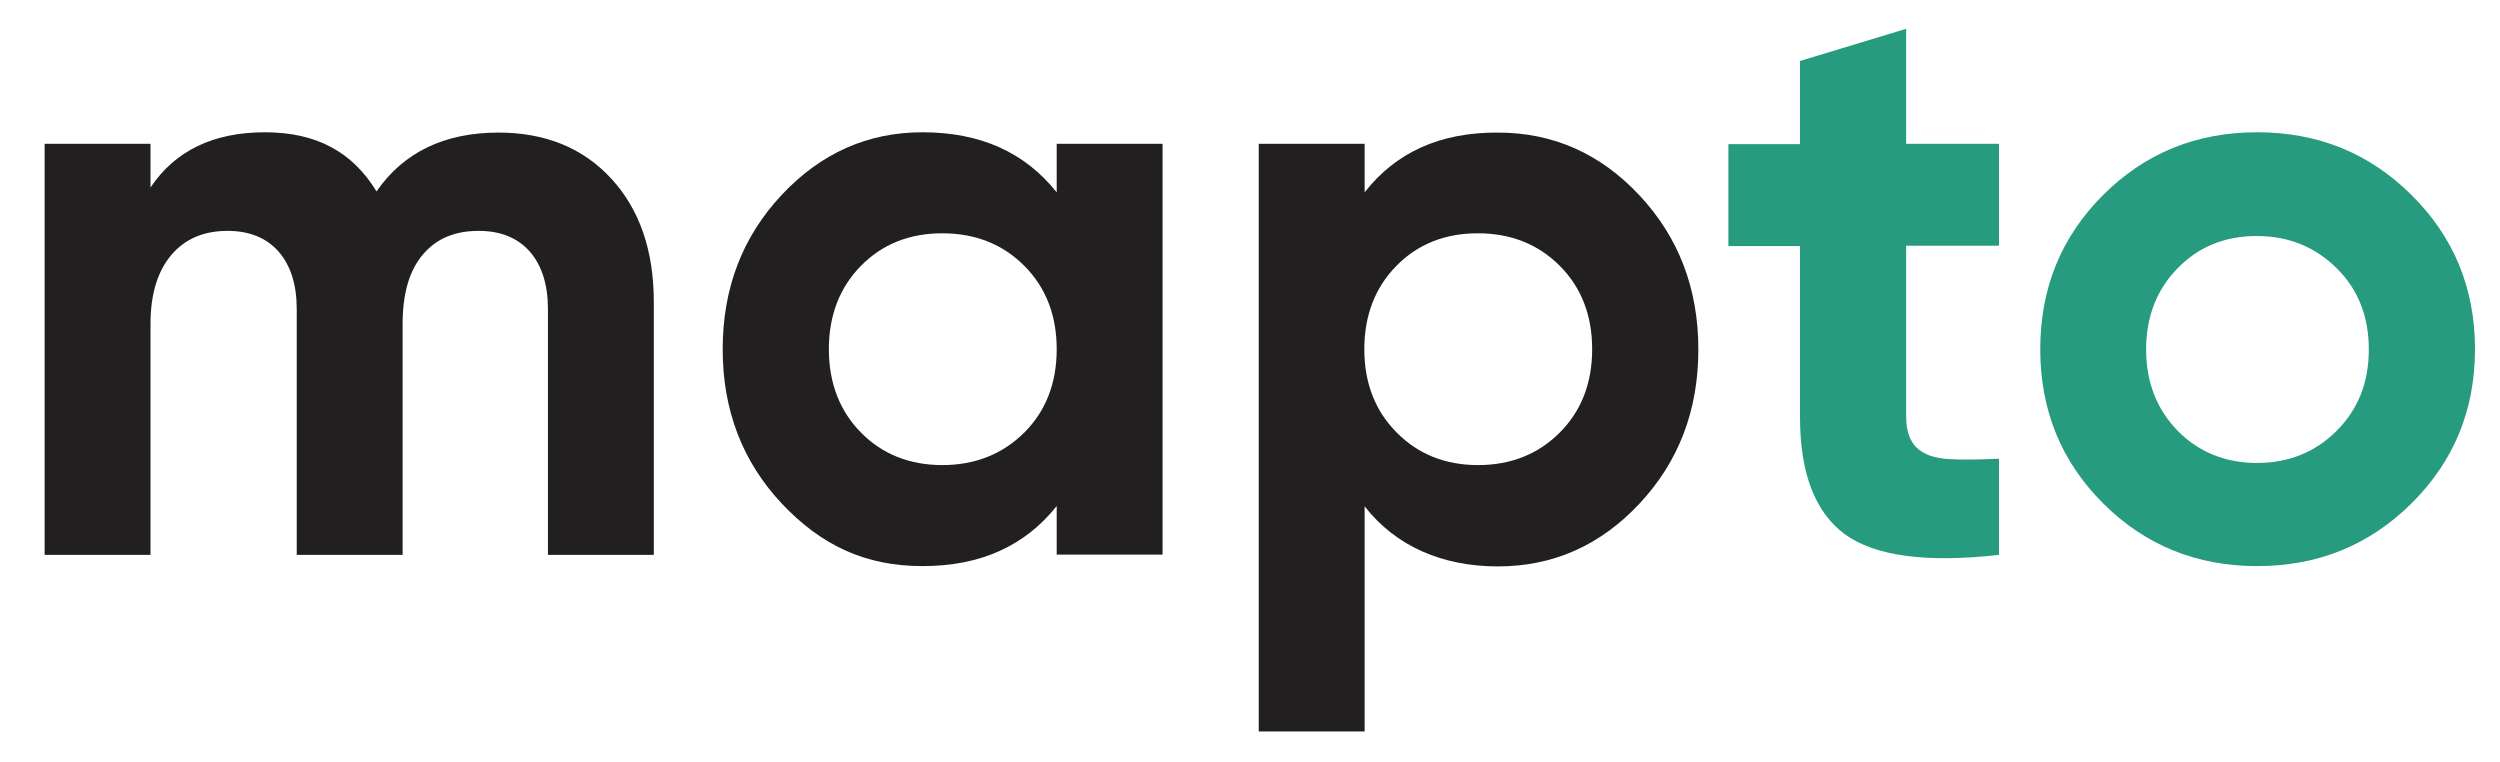
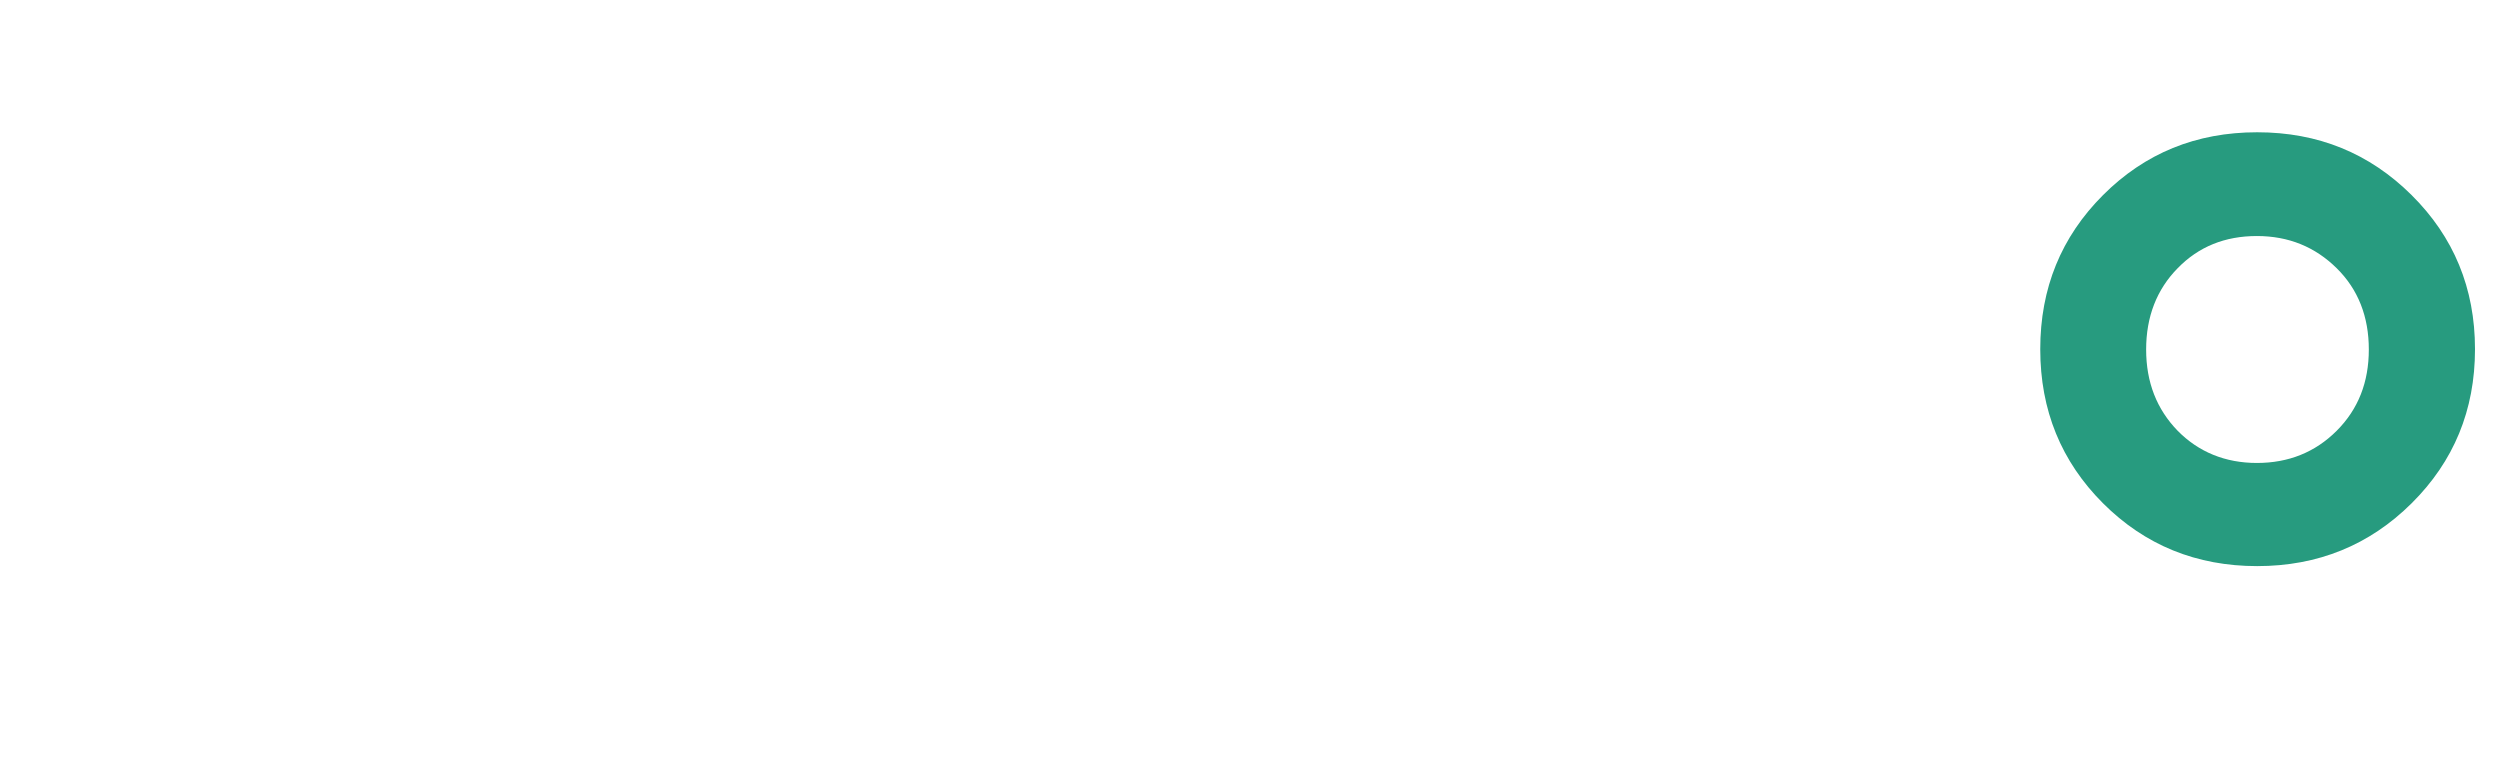
<svg xmlns="http://www.w3.org/2000/svg" version="1.1" id="Layer_1" x="0px" y="0px" viewBox="0 0 824.05 251.25" style="enable-background:new 0 0 824.05 251.25;" xml:space="preserve">
  <g>
-     <path style="fill:#221F20;" d="M164.31,43.7c15.5,0,27.9,5.1,37.2,15.2s14,23.7,14,40.6v83.4h-34.9v-81c0-8.1-2-14.4-6-19   c-4-4.5-9.6-6.8-16.8-6.8c-8,0-14.1,2.6-18.5,7.9c-4.4,5.2-6.6,12.8-6.6,22.8v76.1h-34.9v-81c0-8.1-2-14.4-6-19   c-4-4.5-9.6-6.8-16.8-6.8c-7.8,0-14,2.6-18.5,7.9s-6.9,12.8-6.9,22.8v76.1h-34.9V47.4h34.9v14.4c8.1-12.1,20.7-18.2,37.7-18.2   s28.9,6.5,36.8,19.5C133.01,50.2,146.51,43.7,164.31,43.7L164.31,43.7L164.31,43.7z" />
-     <path style="fill:#221F20;" d="M348.31,47.4h34.9v135.4h-34.9v-16c-10.5,13.2-25.2,19.8-44.2,19.8s-33.5-6.9-46.5-20.7   c-12.9-13.8-19.4-30.7-19.4-50.8s6.5-37,19.4-50.8s28.4-20.7,46.5-20.7c19,0,33.7,6.6,44.2,19.8V47.4L348.31,47.4L348.31,47.4z    M283.81,142.6c7,7.1,16,10.7,26.8,10.7s19.8-3.6,27-10.7c7.1-7.1,10.7-16.3,10.7-27.5s-3.6-20.4-10.7-27.5s-16.1-10.7-27-10.7   s-19.8,3.6-26.8,10.7c-7,7.1-10.6,16.3-10.6,27.5S276.81,135.5,283.81,142.6z" />
-     <path style="fill:#221F20;" d="M493.71,43.7c18.2,0,33.8,6.9,46.7,20.7c12.9,13.8,19.4,30.7,19.4,50.8s-6.5,37-19.4,50.8   s-28.5,20.7-46.7,20.7s-33.6-6.6-43.9-19.8v74.2h-34.9V47.4h34.9v16C460.11,50.2,474.71,43.6,493.71,43.7   C493.71,43.6,493.71,43.6,493.71,43.7z M460.41,142.6c7,7.1,16,10.7,26.8,10.7s19.8-3.6,26.9-10.7c7.1-7.1,10.7-16.3,10.7-27.5   s-3.6-20.4-10.7-27.5c-7.1-7.1-16.1-10.7-27-10.7s-19.8,3.6-26.8,10.7s-10.6,16.3-10.6,27.5S453.31,135.5,460.41,142.6   L460.41,142.6z" />
-     <path style="fill:#279B7F;" d="M658.91,81h-30.6v56.3c0,4.7,1.2,8.1,3.5,10.3s5.8,3.4,10.3,3.7s10.1,0.2,16.8-0.1v31.7   c-24,2.7-40.9,0.4-50.8-6.8c-9.8-7.2-14.8-20.1-14.8-38.7V81.1h-23.6V47.5h23.6V20.1l35-10.6v37.9h30.6V81L658.91,81z" />
    <path style="fill:#279B7F;" d="M794.91,165.9c-13.9,13.8-30.9,20.7-50.9,20.7s-37-6.9-50.8-20.7s-20.7-30.7-20.7-50.8   s6.9-37,20.7-50.8c13.8-13.8,30.7-20.7,50.8-20.7s37,6.9,50.9,20.7s20.9,30.7,20.9,50.8S808.81,152.1,794.91,165.9z M717.81,142   c6.9,7,15.7,10.6,26.1,10.6s19.2-3.5,26.3-10.6s10.6-16,10.6-26.8s-3.5-19.8-10.6-26.8s-15.8-10.6-26.3-10.6s-19.2,3.5-26.1,10.6   c-6.9,7-10.4,16-10.4,26.8S710.91,134.9,717.81,142z" />
  </g>
</svg>